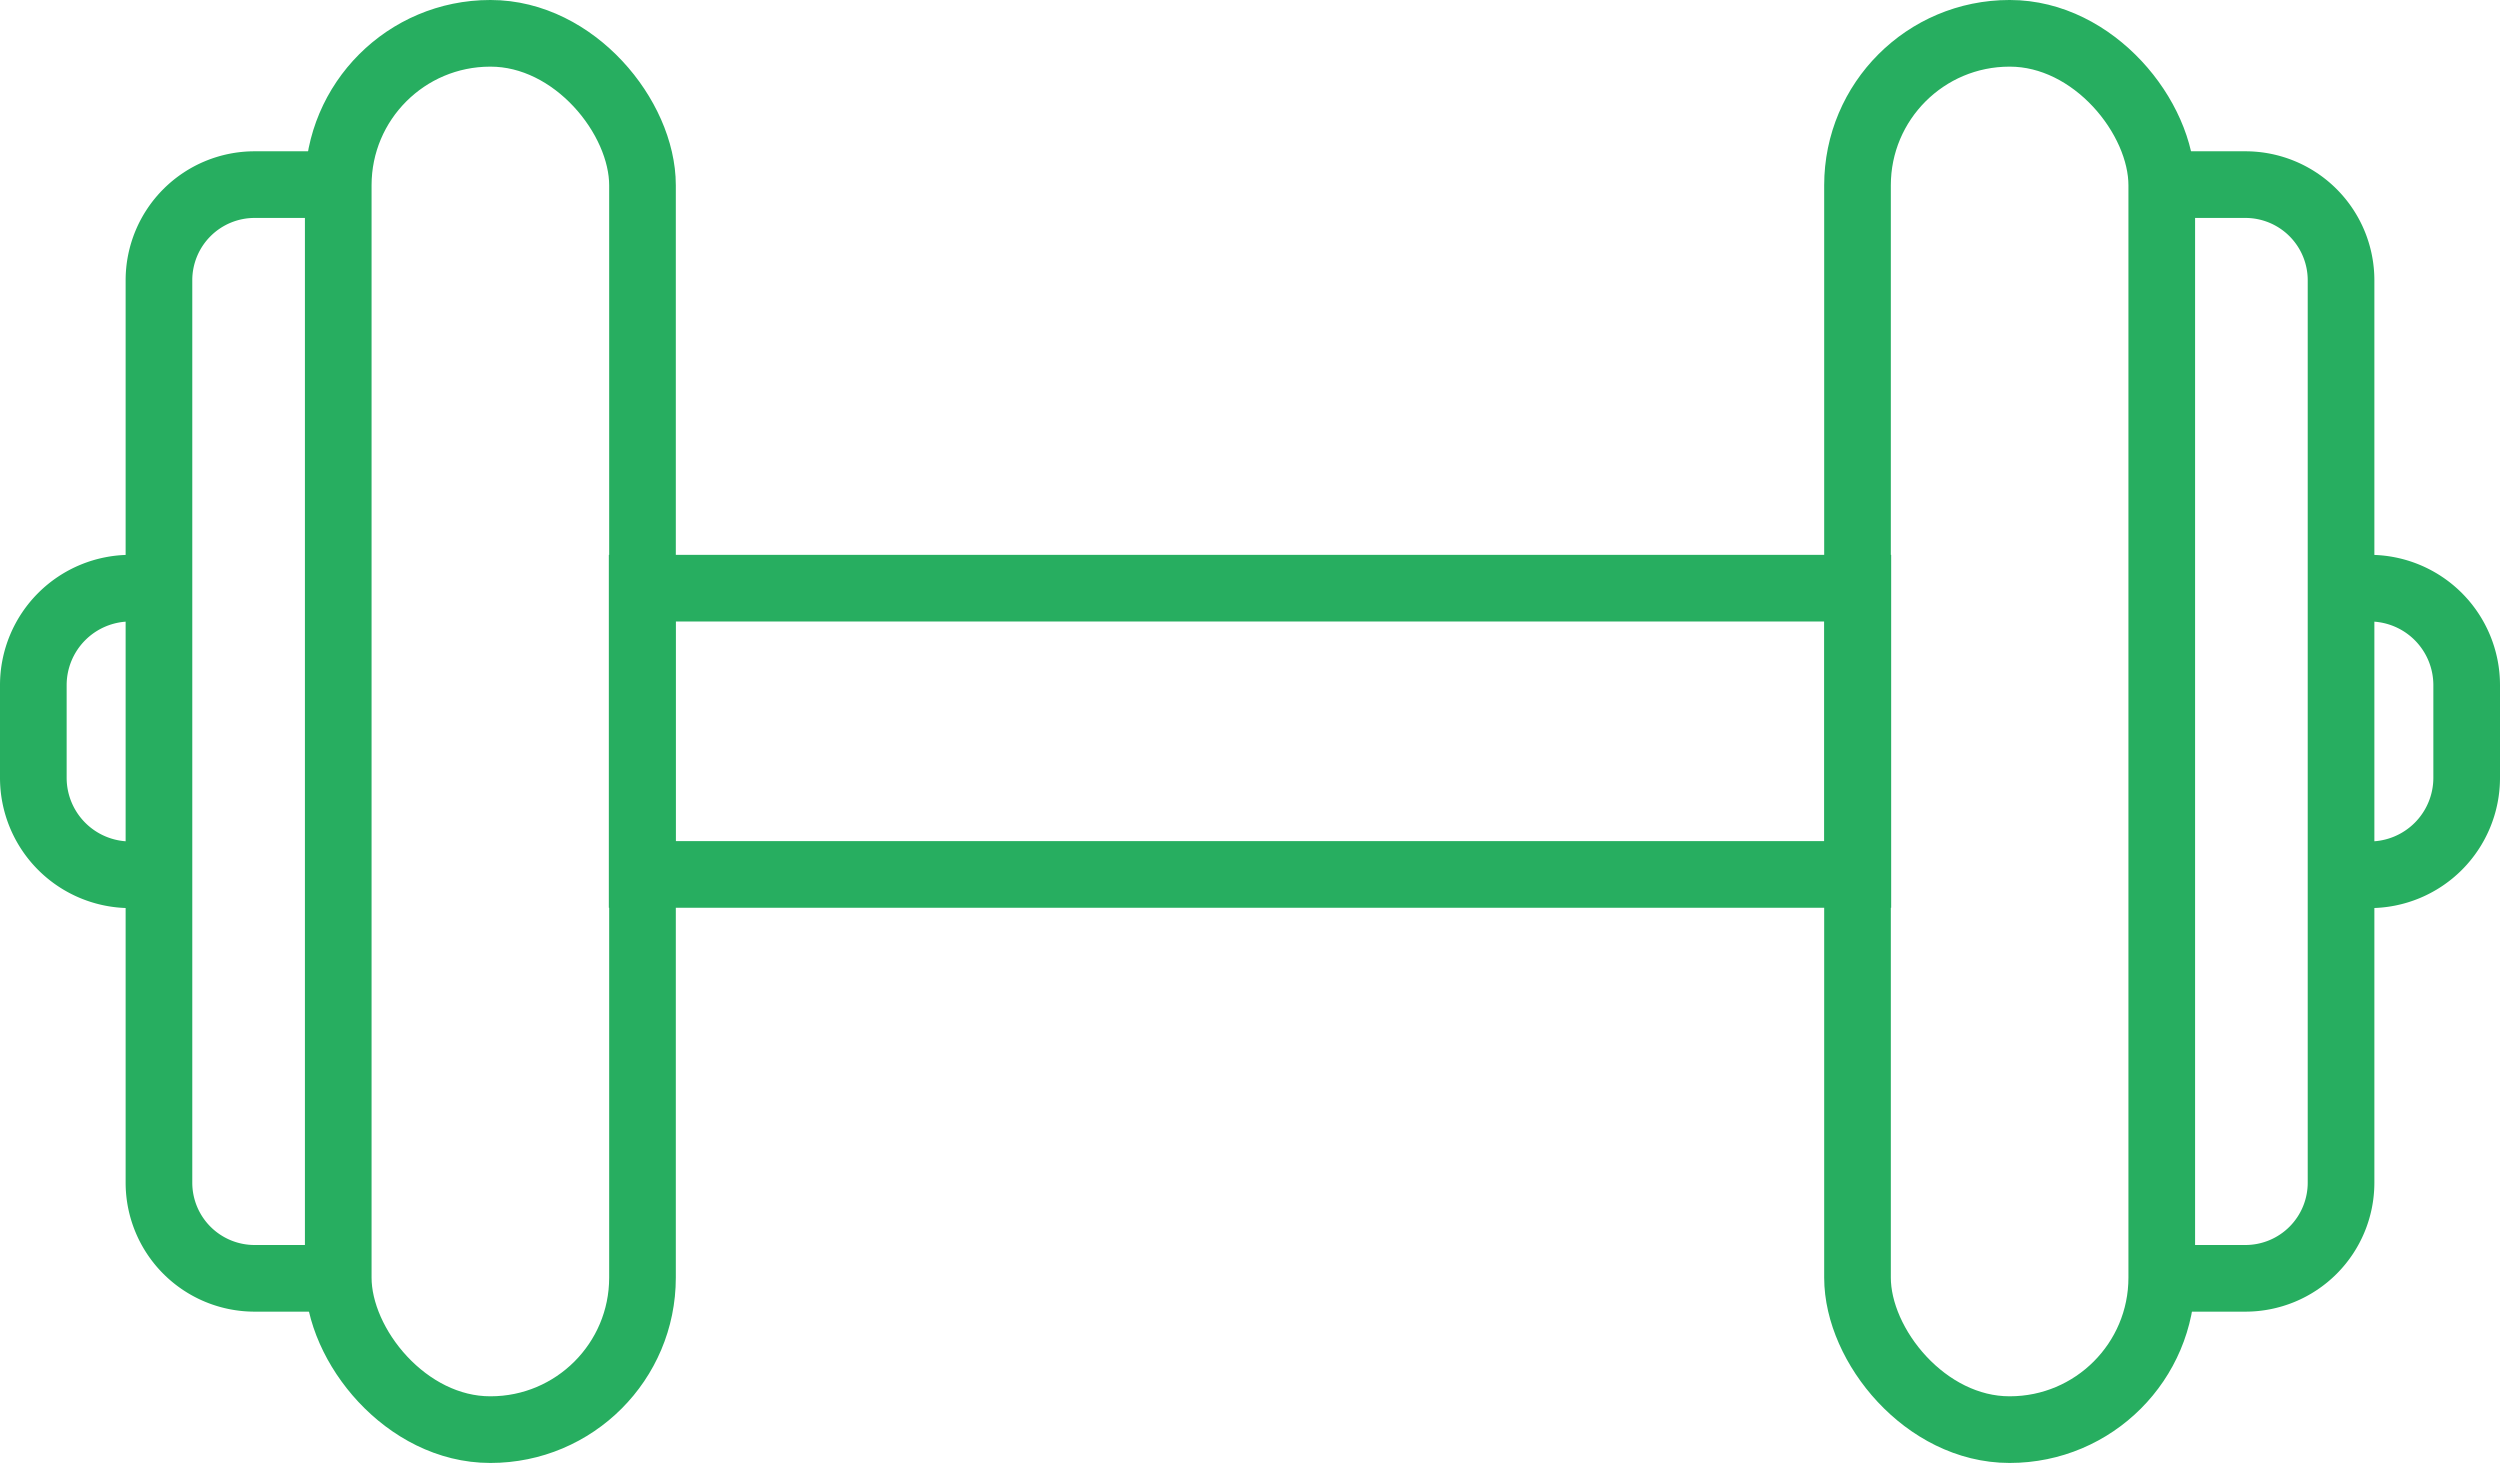
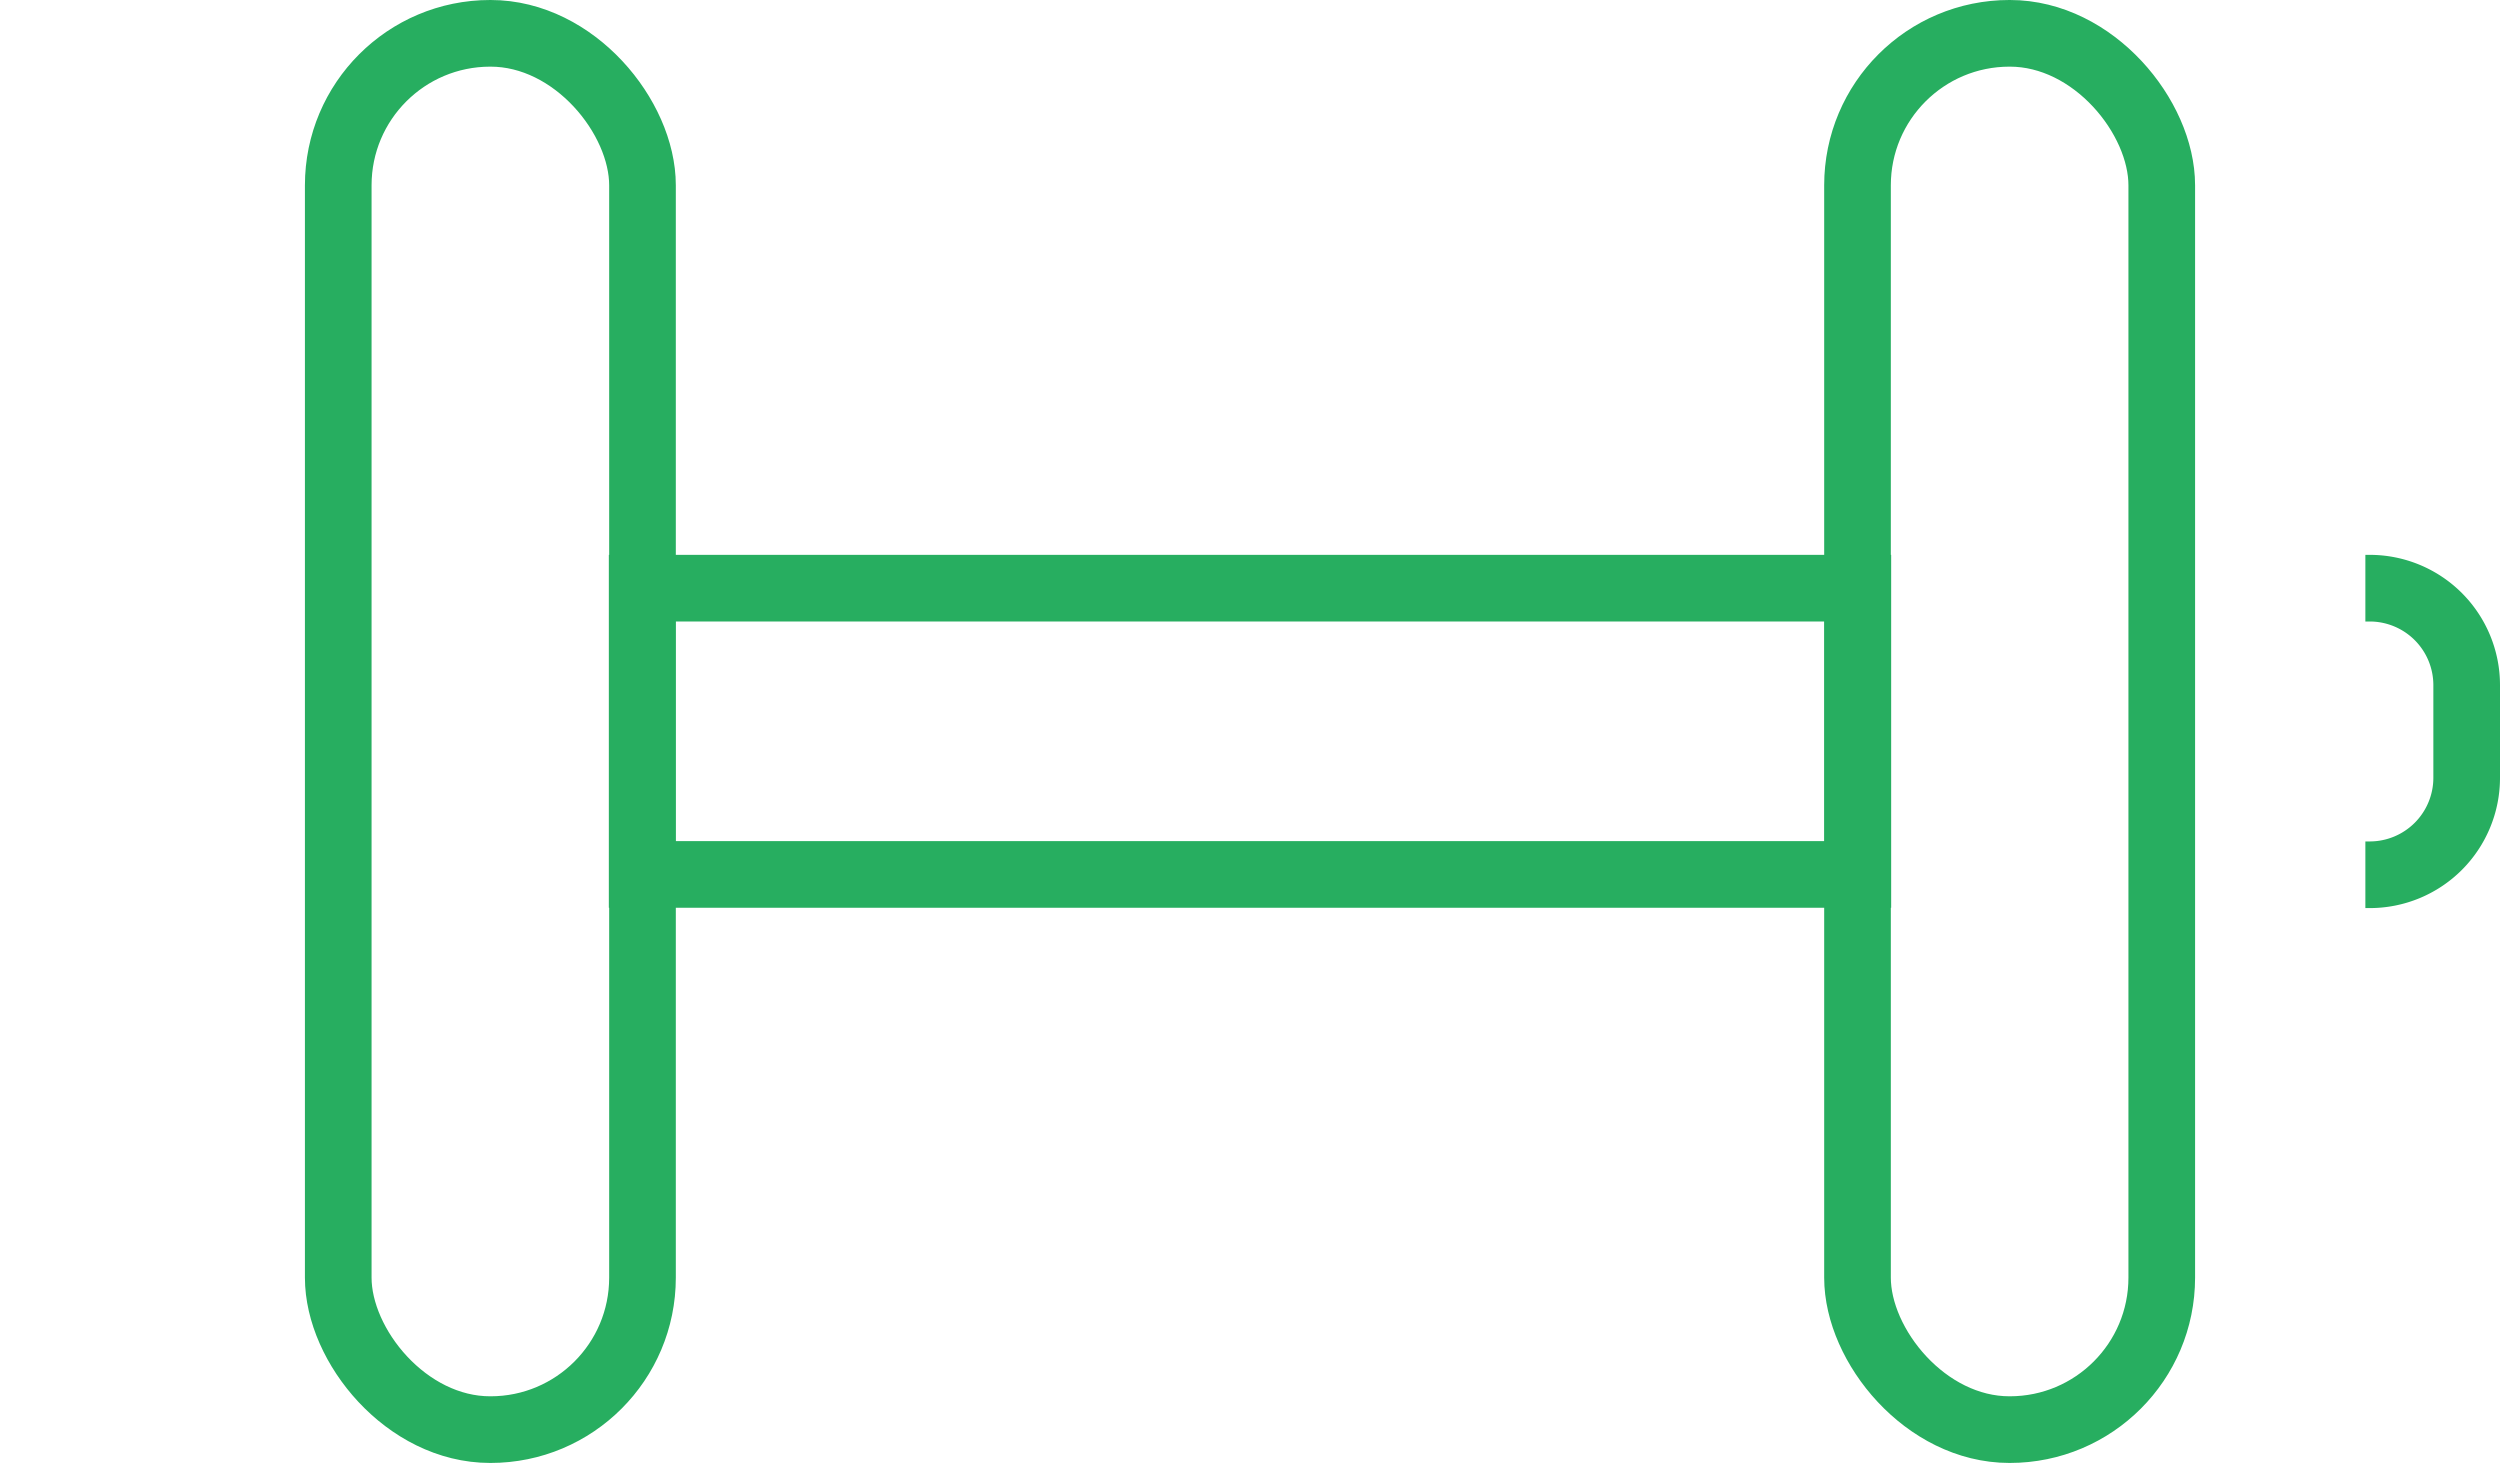
<svg xmlns="http://www.w3.org/2000/svg" width="75.02" height="43.9" viewBox="0 0 75.02 43.9">
  <g id="gym" transform="translate(-10.49 -26.05)">
    <rect id="Rectangle_5972" data-name="Rectangle 5972" width="9.13" height="41.9" rx="4.56" transform="translate(20.64 27.05)" fill="none" stroke="#27ae60" stroke-miterlimit="10" stroke-width="2" />
-     <path id="Path_11909" data-name="Path 11909" d="M19.93,64.41h-1.8a2.87,2.87,0,0,1-2.87-2.87V34.46a2.87,2.87,0,0,1,2.87-2.87h1.69" fill="none" stroke="#27ae60" stroke-miterlimit="10" stroke-width="2" />
-     <path id="Path_11910" data-name="Path 11910" d="M14.53,52.3H14.4a2.91,2.91,0,0,1-2.91-2.91V46.61A2.91,2.91,0,0,1,14.4,43.7h.13" fill="none" stroke="#27ae60" stroke-miterlimit="10" stroke-width="2" />
    <rect id="Rectangle_5973" data-name="Rectangle 5973" width="9.13" height="41.9" rx="4.56" transform="translate(75.36 68.95) rotate(180)" fill="none" stroke="#27ae60" stroke-miterlimit="10" stroke-width="2" />
-     <path id="Path_11911" data-name="Path 11911" d="M76.07,31.59h1.8a2.87,2.87,0,0,1,2.87,2.87V61.54a2.87,2.87,0,0,1-2.87,2.87H76.18" fill="none" stroke="#27ae60" stroke-miterlimit="10" stroke-width="2" />
    <path id="Path_11912" data-name="Path 11912" d="M81.47,43.7h.13a2.91,2.91,0,0,1,2.91,2.91v2.78A2.91,2.91,0,0,1,81.6,52.3h-.13" fill="none" stroke="#27ae60" stroke-miterlimit="10" stroke-width="2" />
    <rect id="Rectangle_5974" data-name="Rectangle 5974" width="36.48" height="8.59" transform="translate(29.76 43.7)" fill="none" stroke="#27ae60" stroke-miterlimit="10" stroke-width="2" />
  </g>
</svg>